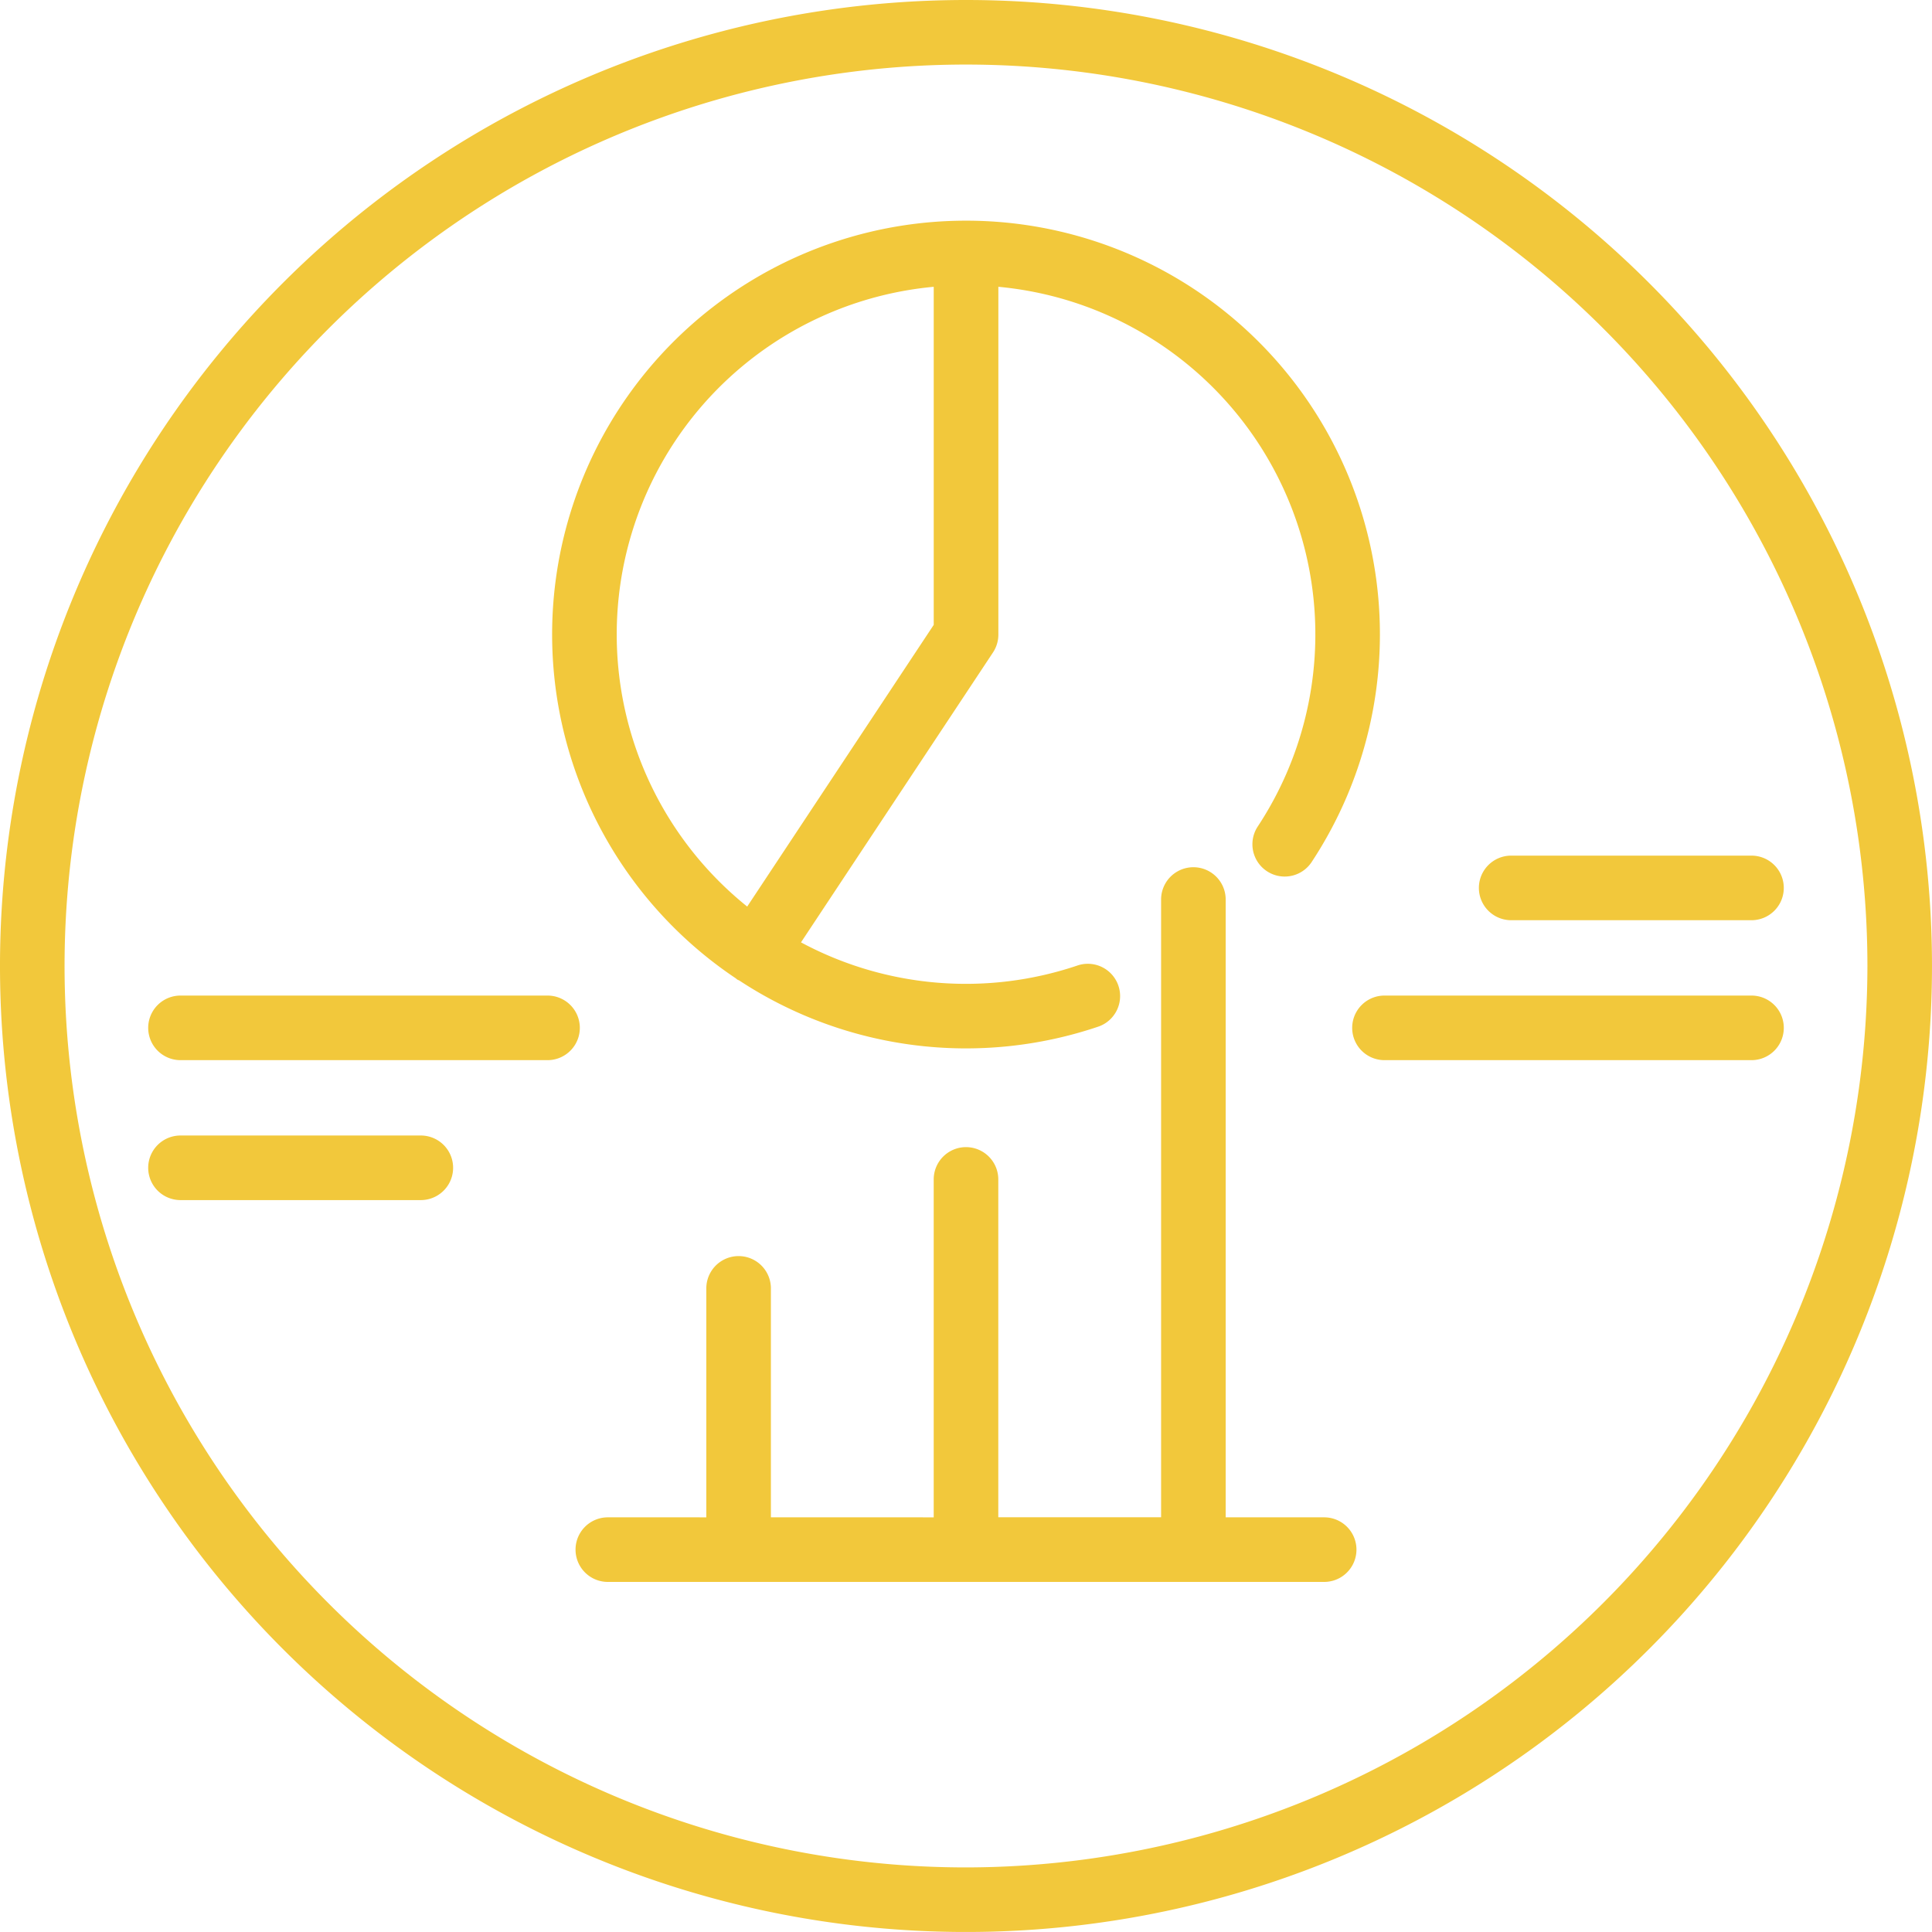
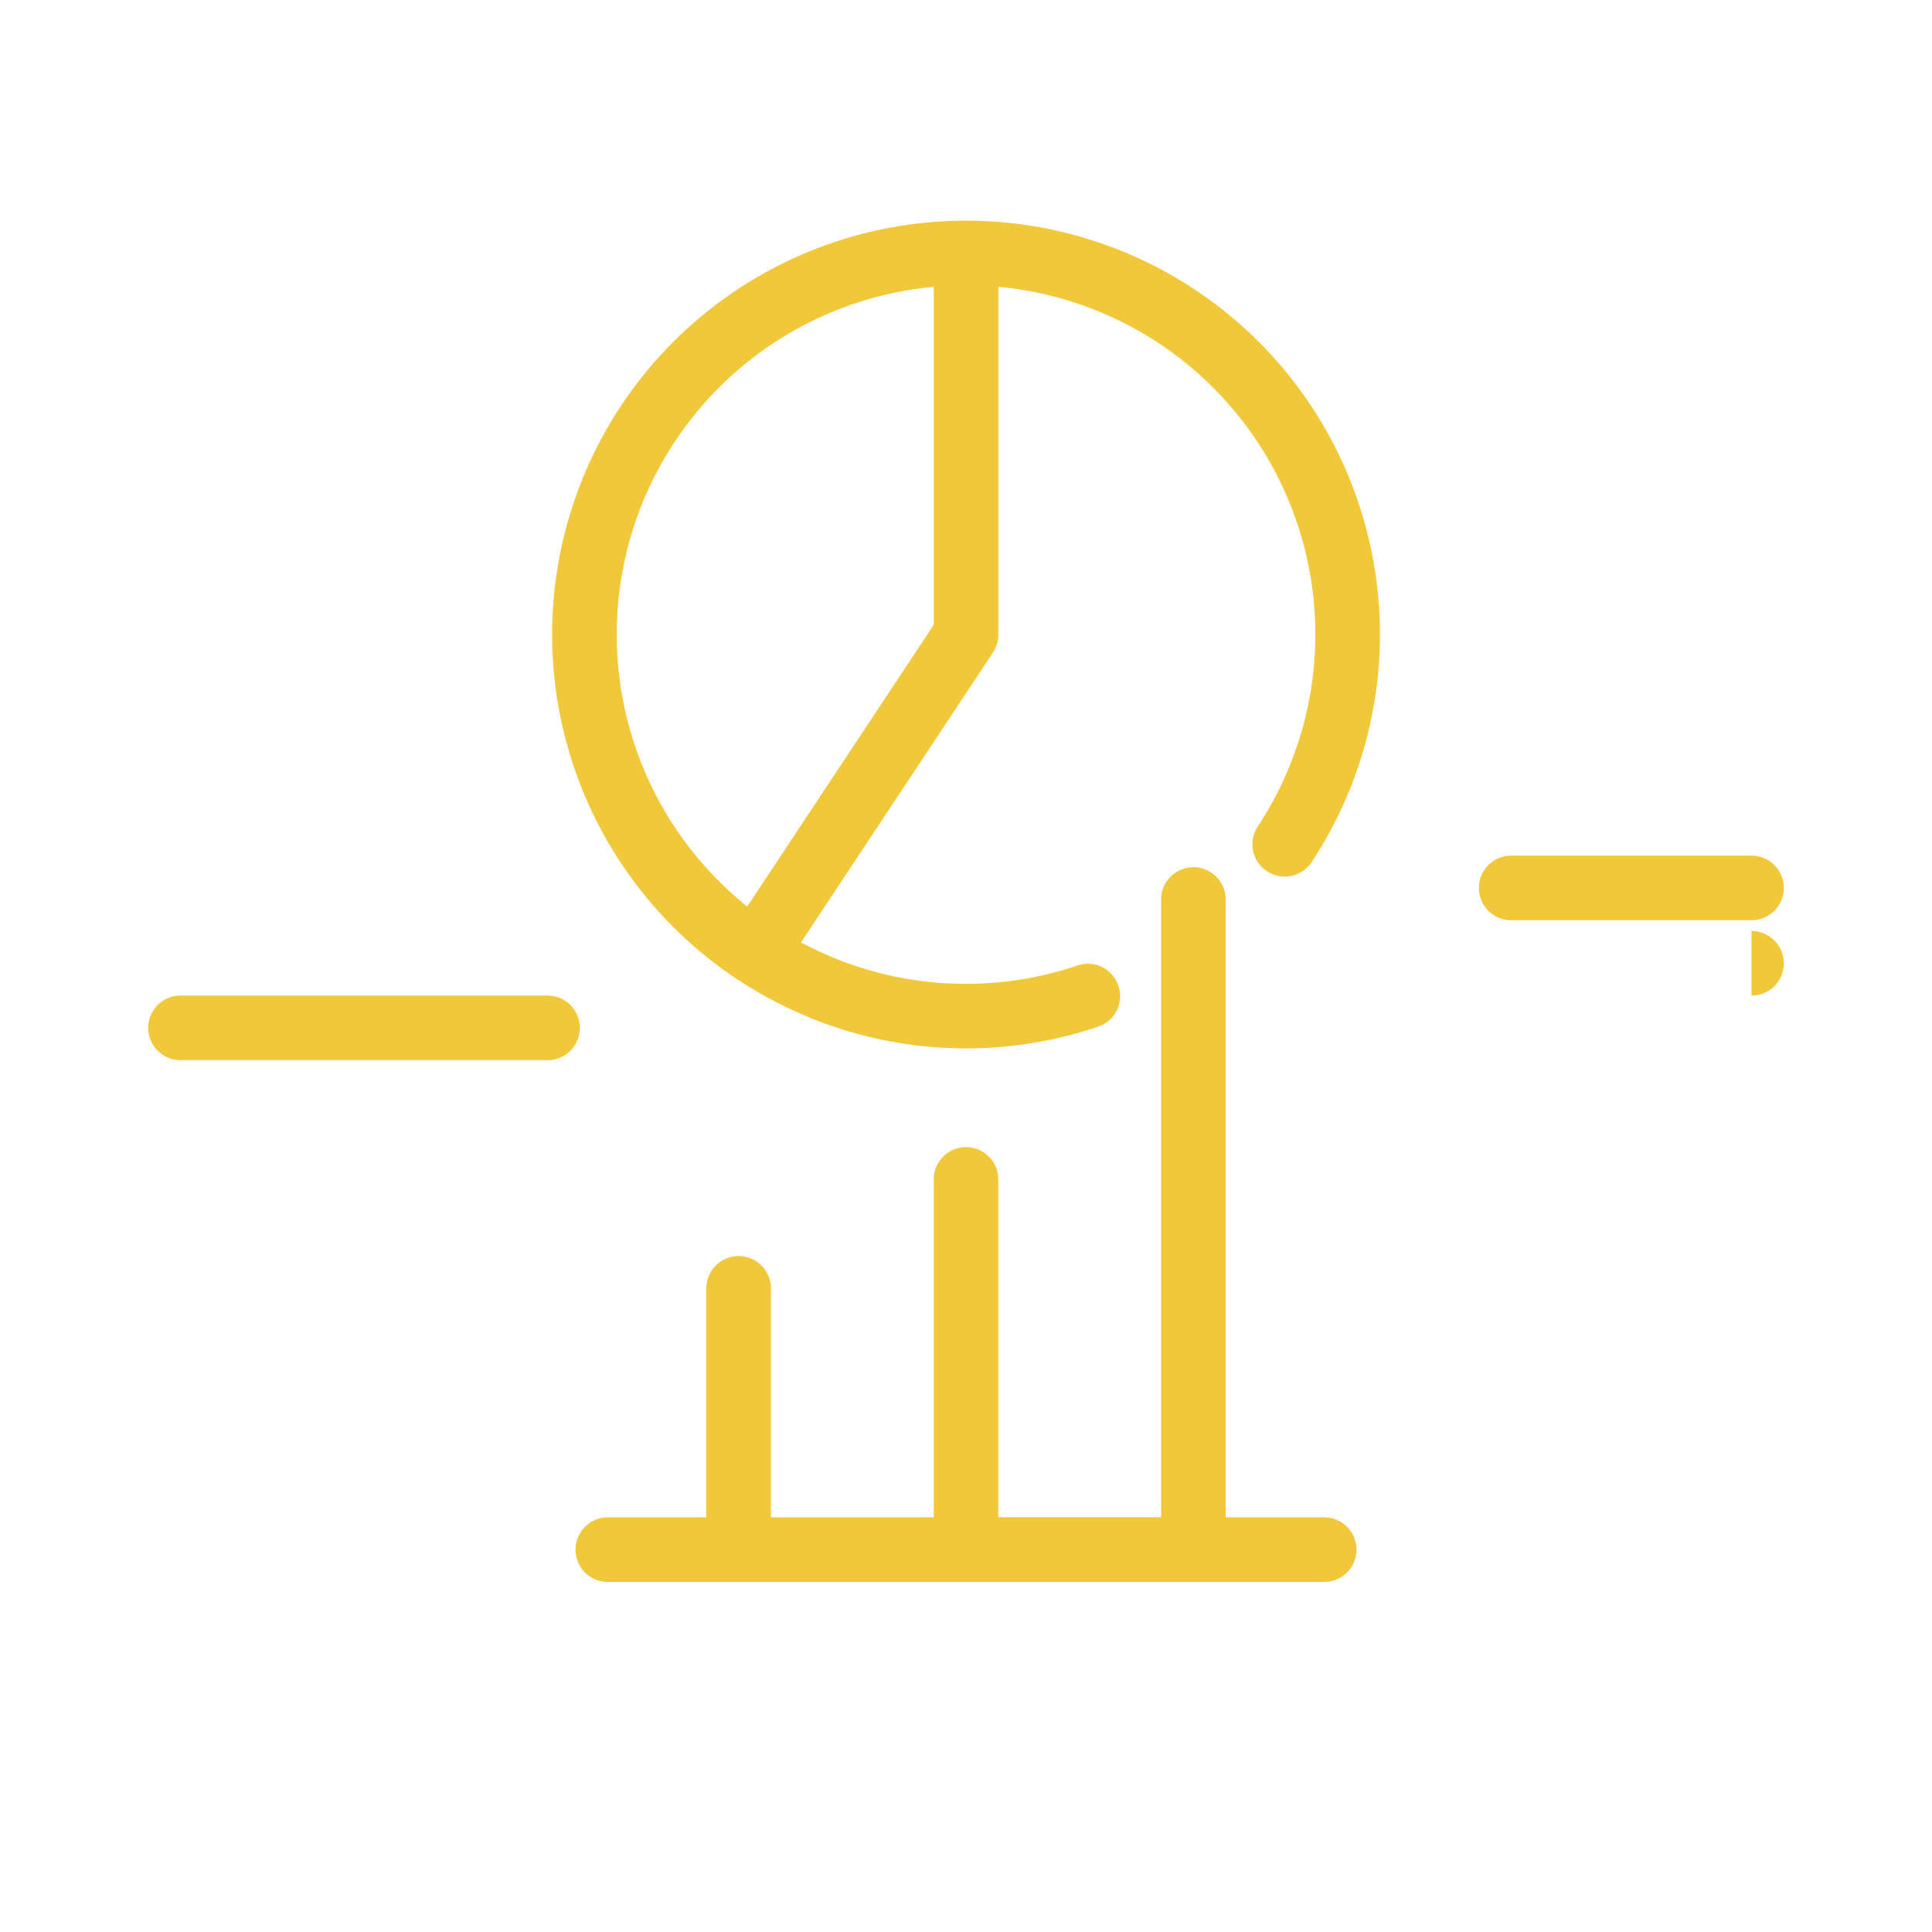
<svg xmlns="http://www.w3.org/2000/svg" id="Group_1801" data-name="Group 1801" width="134.829" height="134.829" viewBox="0 0 134.829 134.829">
  <defs>
    <clipPath id="clip-path">
      <rect id="Rectangle_1019" data-name="Rectangle 1019" width="134.829" height="134.829" fill="#f2c83b" />
    </clipPath>
  </defs>
  <g id="Group_1800" data-name="Group 1800" clip-path="url(#clip-path)">
-     <path id="Path_3540" data-name="Path 3540" d="M67.414,0a67.414,67.414,0,1,0,67.414,67.414A67.414,67.414,0,0,0,67.414,0m0,130.322a62.908,62.908,0,1,1,62.908-62.908,62.98,62.98,0,0,1-62.908,62.908" transform="translate(0)" fill="#f2c83b" />
    <path id="Path_3541" data-name="Path 3541" d="M96.806,112.516H89.933V69.4a2.253,2.253,0,0,0-4.507,0v43.111H74.064V88.934a2.253,2.253,0,1,0-4.507,0v23.582H58.195V96.538a2.253,2.253,0,0,0-4.507,0v15.978H46.815a2.253,2.253,0,1,0,0,4.507H96.806a2.253,2.253,0,0,0,0-4.507" transform="translate(-4.396 -6.625)" fill="#f2c83b" />
    <path id="Path_3542" data-name="Path 3542" d="M55.557,69.954c.043.033.08.073.128.1s.086.036.128.06a28.8,28.8,0,0,0,25.1,3.2,2.254,2.254,0,0,0-1.459-4.264,24.317,24.317,0,0,1-19.338-1.6l13.4-20.233a2.261,2.261,0,0,0,.374-1.244V21.7A24.362,24.362,0,0,1,91.978,59.385a2.253,2.253,0,0,0,3.755,2.49,28.872,28.872,0,0,0-24.078-44.79l-.023,0-.023,0A28.876,28.876,0,0,0,55.557,69.954M69.379,21.7V45.293L56.362,64.952A24.362,24.362,0,0,1,69.379,21.7" transform="translate(-4.217 -1.685)" fill="#f2c83b" />
    <path id="Path_3543" data-name="Path 3543" d="M39.343,77.082H13.728a2.253,2.253,0,1,0,0,4.507H39.343a2.253,2.253,0,1,0,0-4.507" transform="translate(-1.132 -7.604)" fill="#f2c83b" />
-     <path id="Path_3544" data-name="Path 3544" d="M30.5,87.917H13.728a2.253,2.253,0,1,0,0,4.507H30.5a2.253,2.253,0,1,0,0-4.507" transform="translate(-1.132 -8.673)" fill="#f2c83b" />
-     <path id="Path_3545" data-name="Path 3545" d="M132.561,77.082H106.947a2.253,2.253,0,0,0,0,4.507h25.614a2.253,2.253,0,1,0,0-4.507" transform="translate(-10.328 -7.604)" fill="#f2c83b" />
+     <path id="Path_3545" data-name="Path 3545" d="M132.561,77.082H106.947h25.614a2.253,2.253,0,1,0,0-4.507" transform="translate(-10.328 -7.604)" fill="#f2c83b" />
    <path id="Path_3546" data-name="Path 3546" d="M116.757,70.754h16.771a2.253,2.253,0,1,0,0-4.507H116.757a2.253,2.253,0,0,0,0,4.507" transform="translate(-11.296 -6.535)" fill="#f2c83b" />
  </g>
</svg>